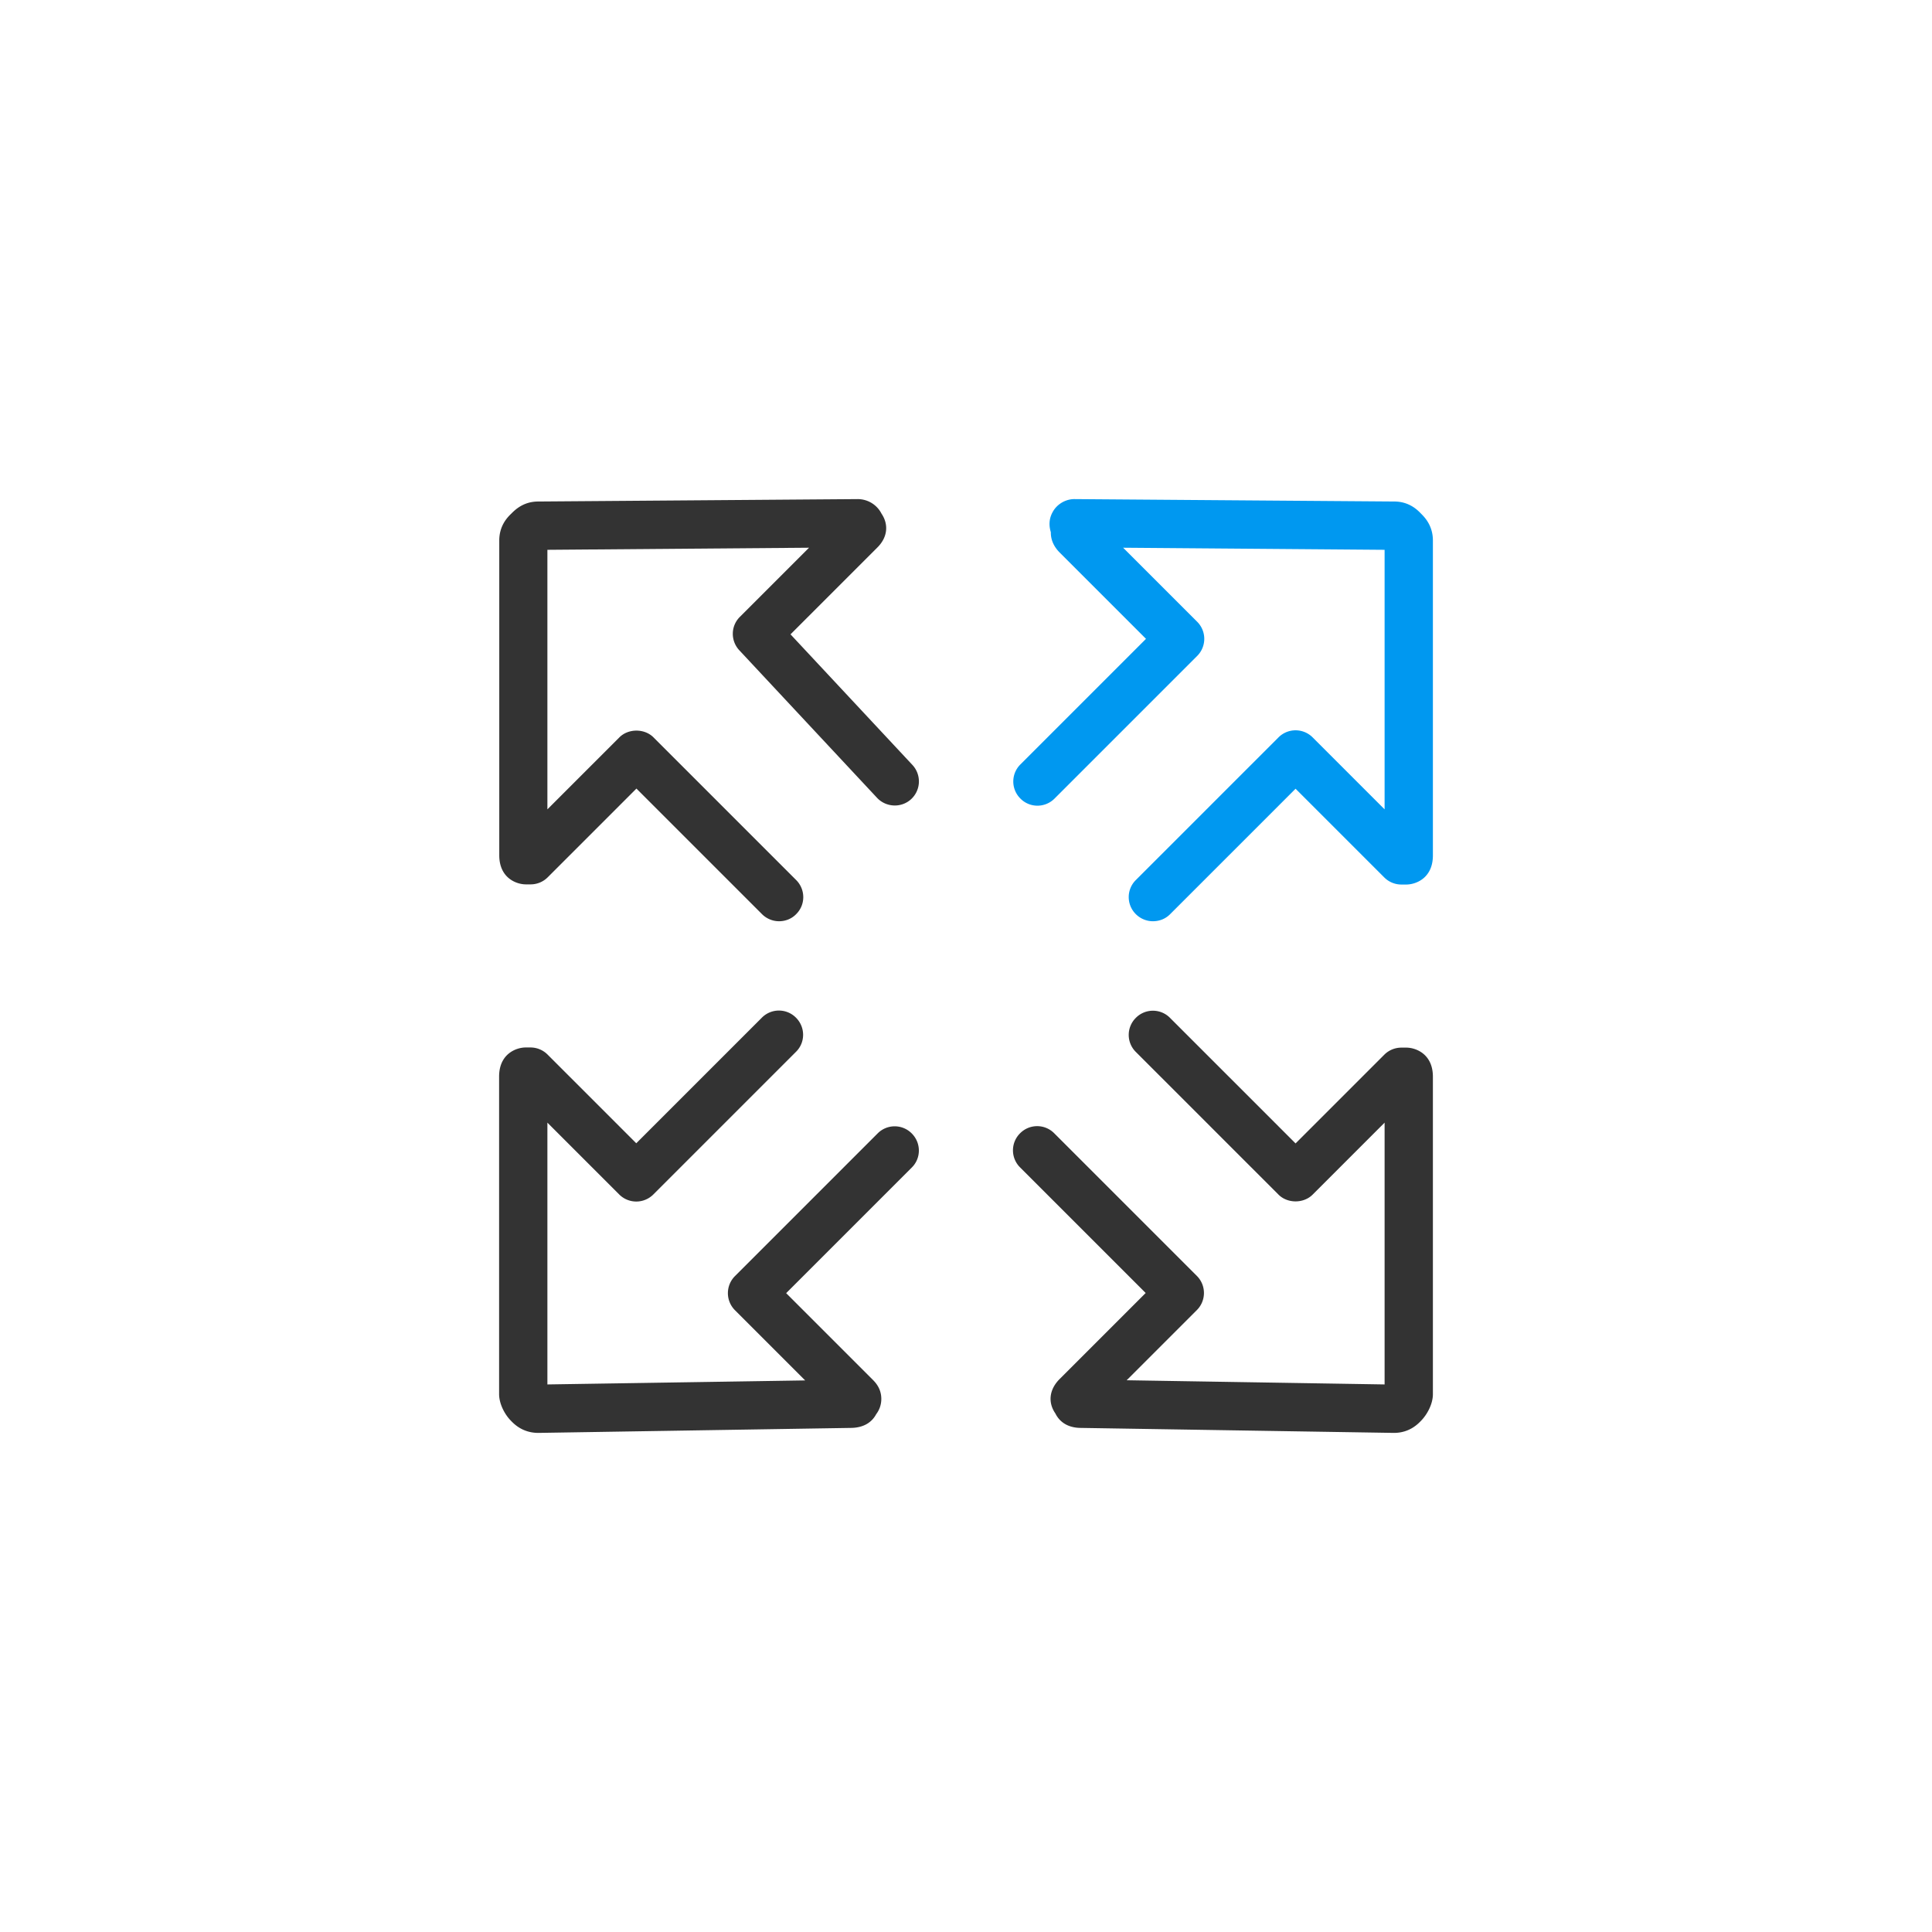
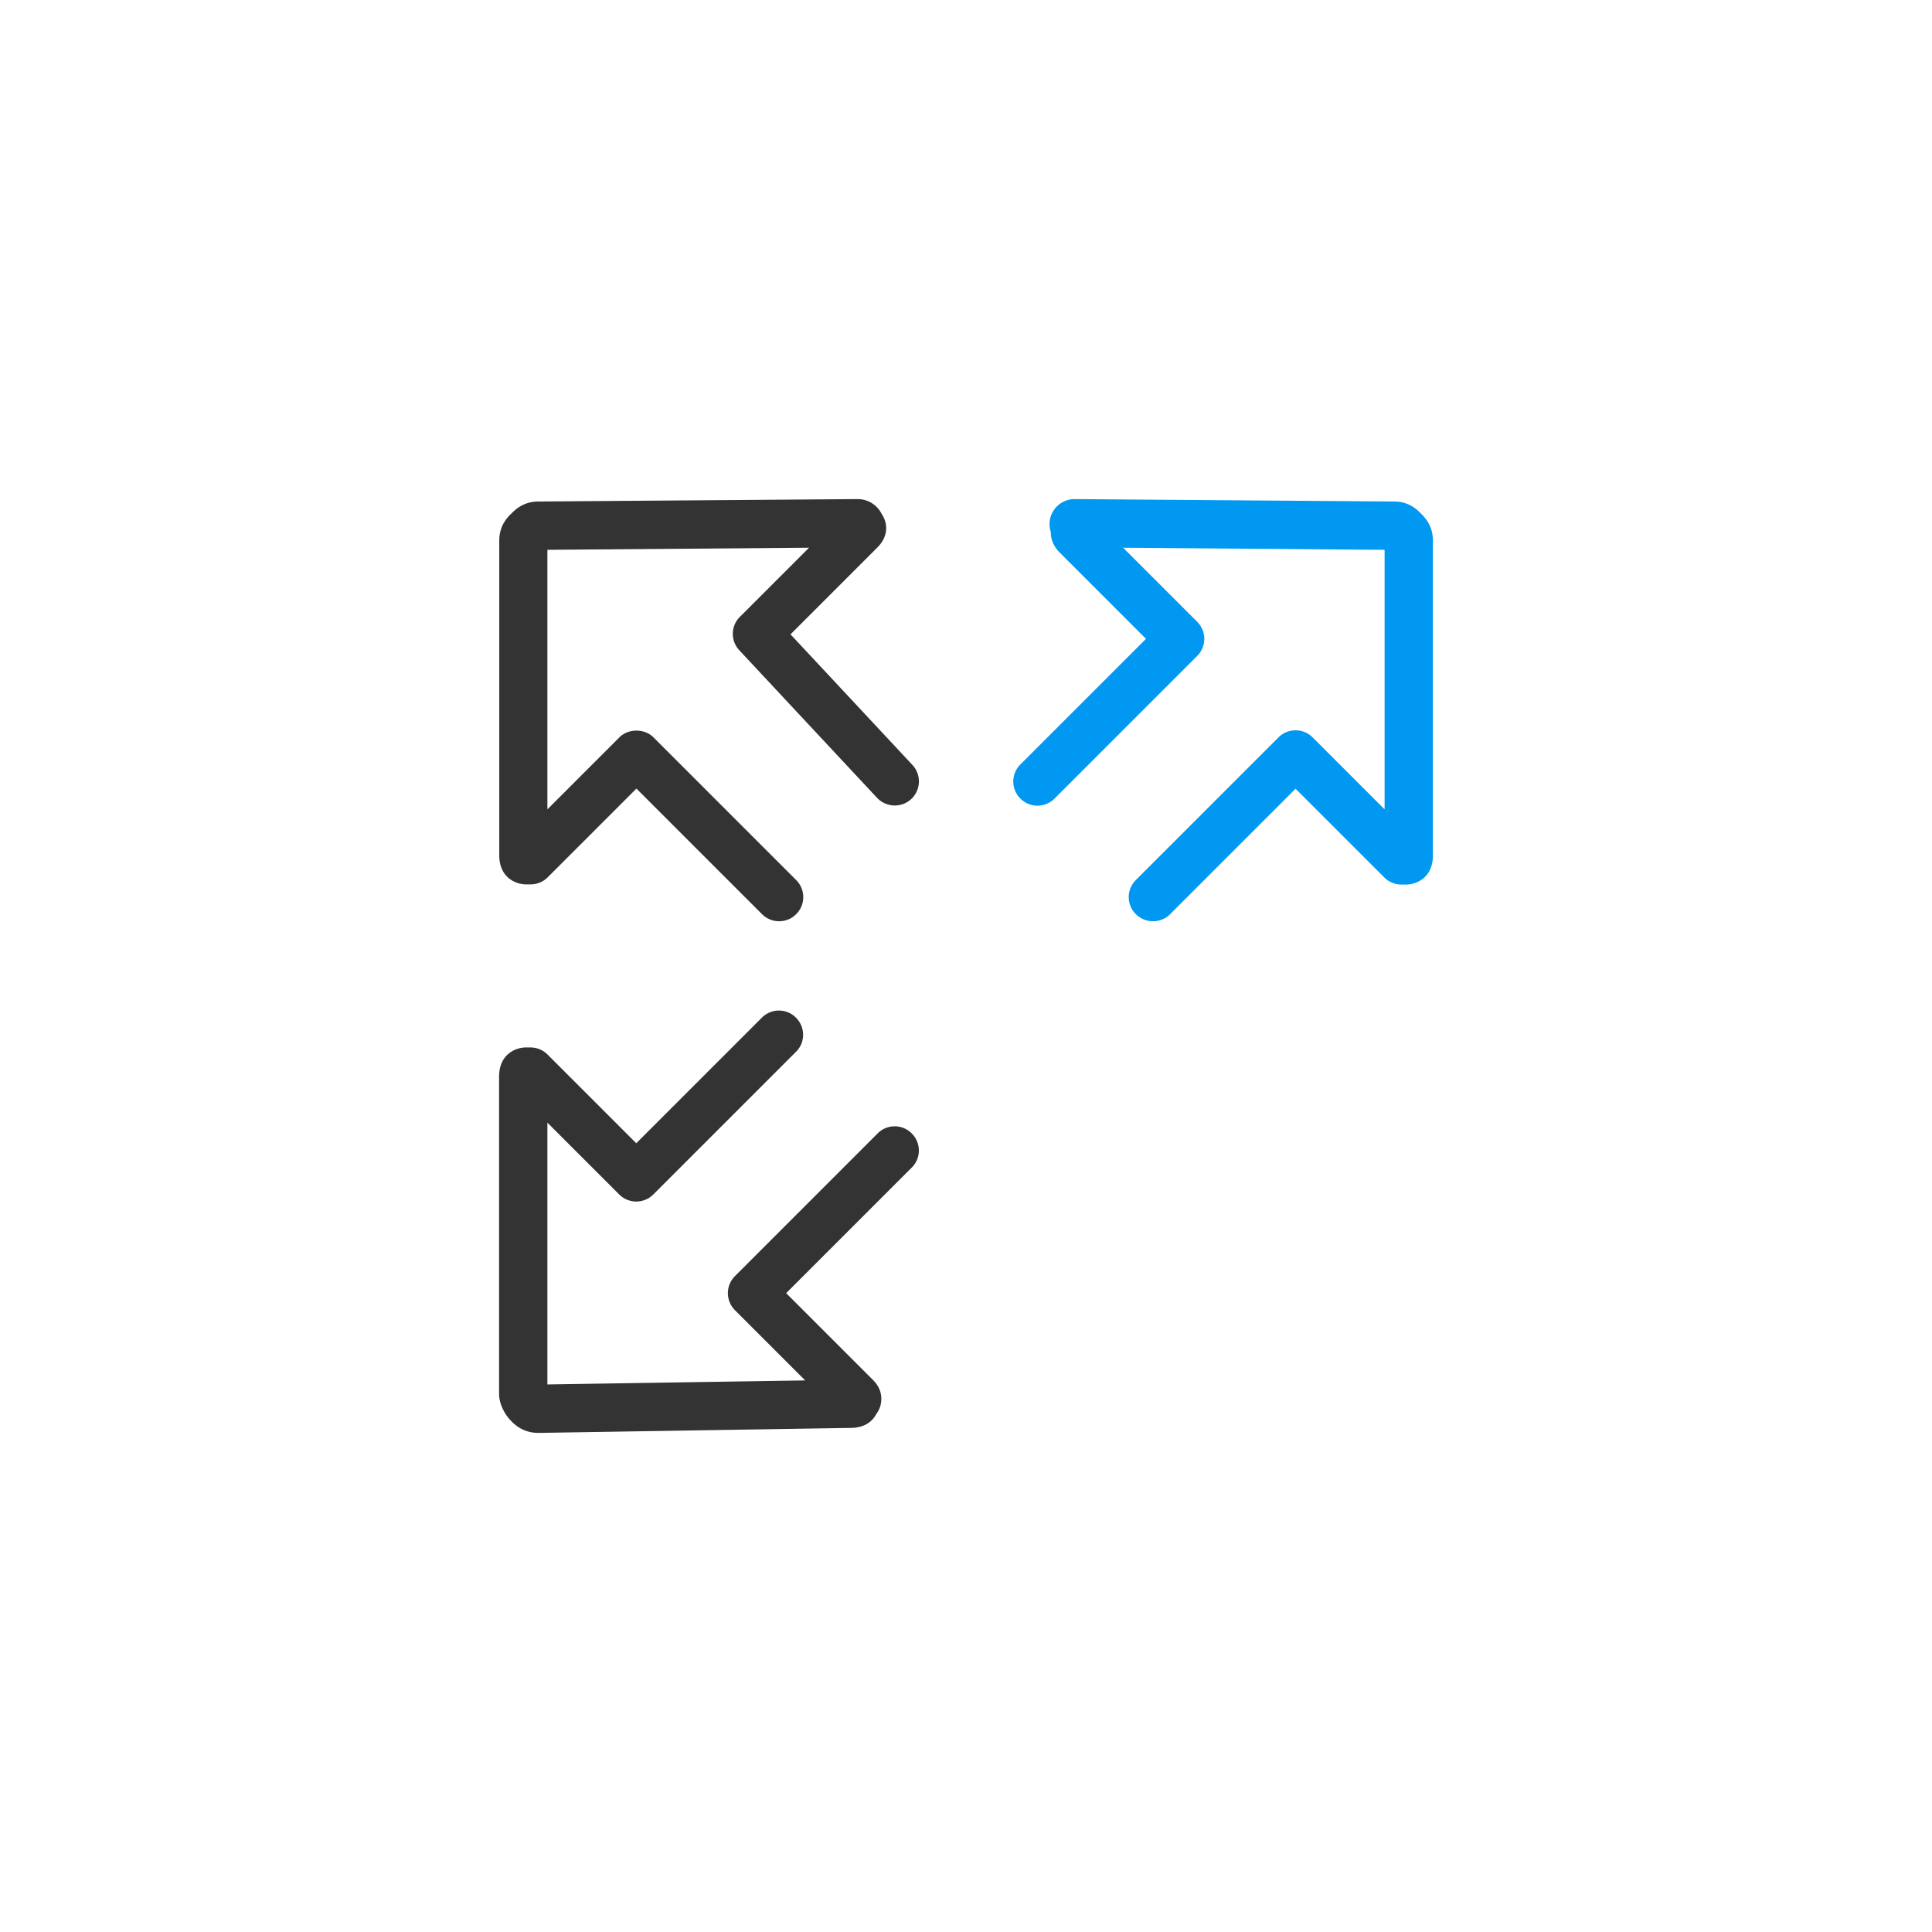
<svg xmlns="http://www.w3.org/2000/svg" t="1681740172569" class="icon" viewBox="0 0 1024 1024" version="1.1" p-id="18686" width="200" height="200">
  <path d="M285.355 759.467c-8.107 0-12.629-4.437-14.507-6.4-3.157-3.157-6.315-8.789-6.315-14.251V570.624c0-12.203 9.216-15.445 14.08-15.445h2.56c3.413 0 6.656 1.365 9.045 3.755l47.019 47.019 66.56-66.56a12.715 12.715 0 0 1 18.091 0c5.035 5.035 5.035 13.141 0 18.091l-75.605 75.605a12.791 12.791 0 0 1-18.091 0L290.133 595.029v138.752l136.619-2.133-37.205-37.205a12.791 12.791 0 0 1 0-18.091l75.605-75.605a12.715 12.715 0 0 1 18.091 0c5.035 5.035 5.035 13.141 0 18.091l-66.56 66.56 45.739 45.739c1.451 1.451 4.693 4.693 4.693 10.325 0 3.584-1.365 6.315-2.731 8.107-2.048 3.84-6.144 7.253-13.653 7.253L285.355 759.467zM412.928 488.277c-3.243 0-6.571-1.28-9.045-3.755l-66.56-66.56-47.019 47.019c-2.389 2.389-5.632 3.755-9.045 3.755h-2.56c-4.864 0-14.08-3.243-14.08-15.445V286.464c0-7.936 4.437-12.373 6.4-14.251 1.877-1.877 6.315-6.4 14.251-6.4L454.571 264.533c5.547 0 10.325 3.157 12.629 7.68 3.925 5.803 3.243 12.629-2.219 18.005L418.987 336.213l64.597 69.205a12.8 12.8 0 0 1-0.597 18.091c-5.12 4.779-13.227 4.523-18.091-0.597l-73.045-78.251c-4.693-5.035-4.608-12.885 0.341-17.749l36.608-36.608-138.667 1.109v137.557l38.144-38.144c4.779-4.779 13.312-4.779 18.091 0l75.605 75.605c5.035 5.035 5.035 13.141 0 18.091-2.475 2.56-5.803 3.755-9.045 3.755zM285.355 291.413c-0.085 0-0.085 0 0 0z" fill="#333333" p-id="18687" />
-   <path d="M611.072 488.277c-3.243 0-6.571-1.28-9.045-3.755a12.715 12.715 0 0 1 0-18.091l75.605-75.605a12.791 12.791 0 0 1 18.091 0L733.867 428.971V291.413l-138.581-1.109 39.253 39.253a12.791 12.791 0 0 1 0 18.091L558.933 423.253c-5.035 5.035-13.141 5.035-18.091 0a12.715 12.715 0 0 1 0-18.091l66.56-66.56-45.739-45.739c-3.243-3.243-4.779-6.997-4.693-10.752-0.939-3.072-1.195-6.827 0.939-10.667 2.219-4.181 6.827-6.912 11.52-6.912l169.557 1.28c7.851 0 12.288 4.437 14.165 6.4 1.877 1.877 6.315 6.315 6.315 14.251v166.912c0 12.203-9.216 15.445-14.08 15.445h-2.645c-3.413 0-6.656-1.365-9.045-3.755l-47.019-47.019-66.56 66.56c-2.475 2.475-5.717 3.669-9.045 3.669z m127.659-196.864c0.085 0 0.085 0 0 0z" fill="#0098F0" p-id="18688" />
-   <path d="M738.816 759.467l-165.803-2.645c-7.595 0-11.691-3.669-13.653-7.68-4.011-5.803-3.243-12.629 2.133-18.091l45.739-45.739-66.56-66.56a12.715 12.715 0 0 1 0-18.091 12.715 12.715 0 0 1 18.091 0l75.605 75.605a12.791 12.791 0 0 1 0 18.091l-37.205 37.205 136.704 2.219V595.029l-38.144 38.144c-4.779 4.779-13.312 4.779-18.091 0l-75.605-75.605a12.715 12.715 0 0 1 0-18.091 12.715 12.715 0 0 1 18.091 0l66.56 66.56 47.019-47.019c2.389-2.389 5.632-3.755 9.045-3.755h2.645c4.864 0 14.08 3.243 14.08 15.445v168.192c0 5.461-3.243 11.093-6.4 14.251-1.792 1.877-6.315 6.315-14.251 6.315z" fill="#333333" p-id="18689" />
+   <path d="M611.072 488.277c-3.243 0-6.571-1.28-9.045-3.755a12.715 12.715 0 0 1 0-18.091l75.605-75.605a12.791 12.791 0 0 1 18.091 0L733.867 428.971V291.413l-138.581-1.109 39.253 39.253a12.791 12.791 0 0 1 0 18.091L558.933 423.253c-5.035 5.035-13.141 5.035-18.091 0a12.715 12.715 0 0 1 0-18.091l66.56-66.56-45.739-45.739c-3.243-3.243-4.779-6.997-4.693-10.752-0.939-3.072-1.195-6.827 0.939-10.667 2.219-4.181 6.827-6.912 11.52-6.912l169.557 1.28c7.851 0 12.288 4.437 14.165 6.4 1.877 1.877 6.315 6.315 6.315 14.251v166.912c0 12.203-9.216 15.445-14.08 15.445h-2.645c-3.413 0-6.656-1.365-9.045-3.755l-47.019-47.019-66.56 66.56c-2.475 2.475-5.717 3.669-9.045 3.669m127.659-196.864c0.085 0 0.085 0 0 0z" fill="#0098F0" p-id="18688" />
</svg>